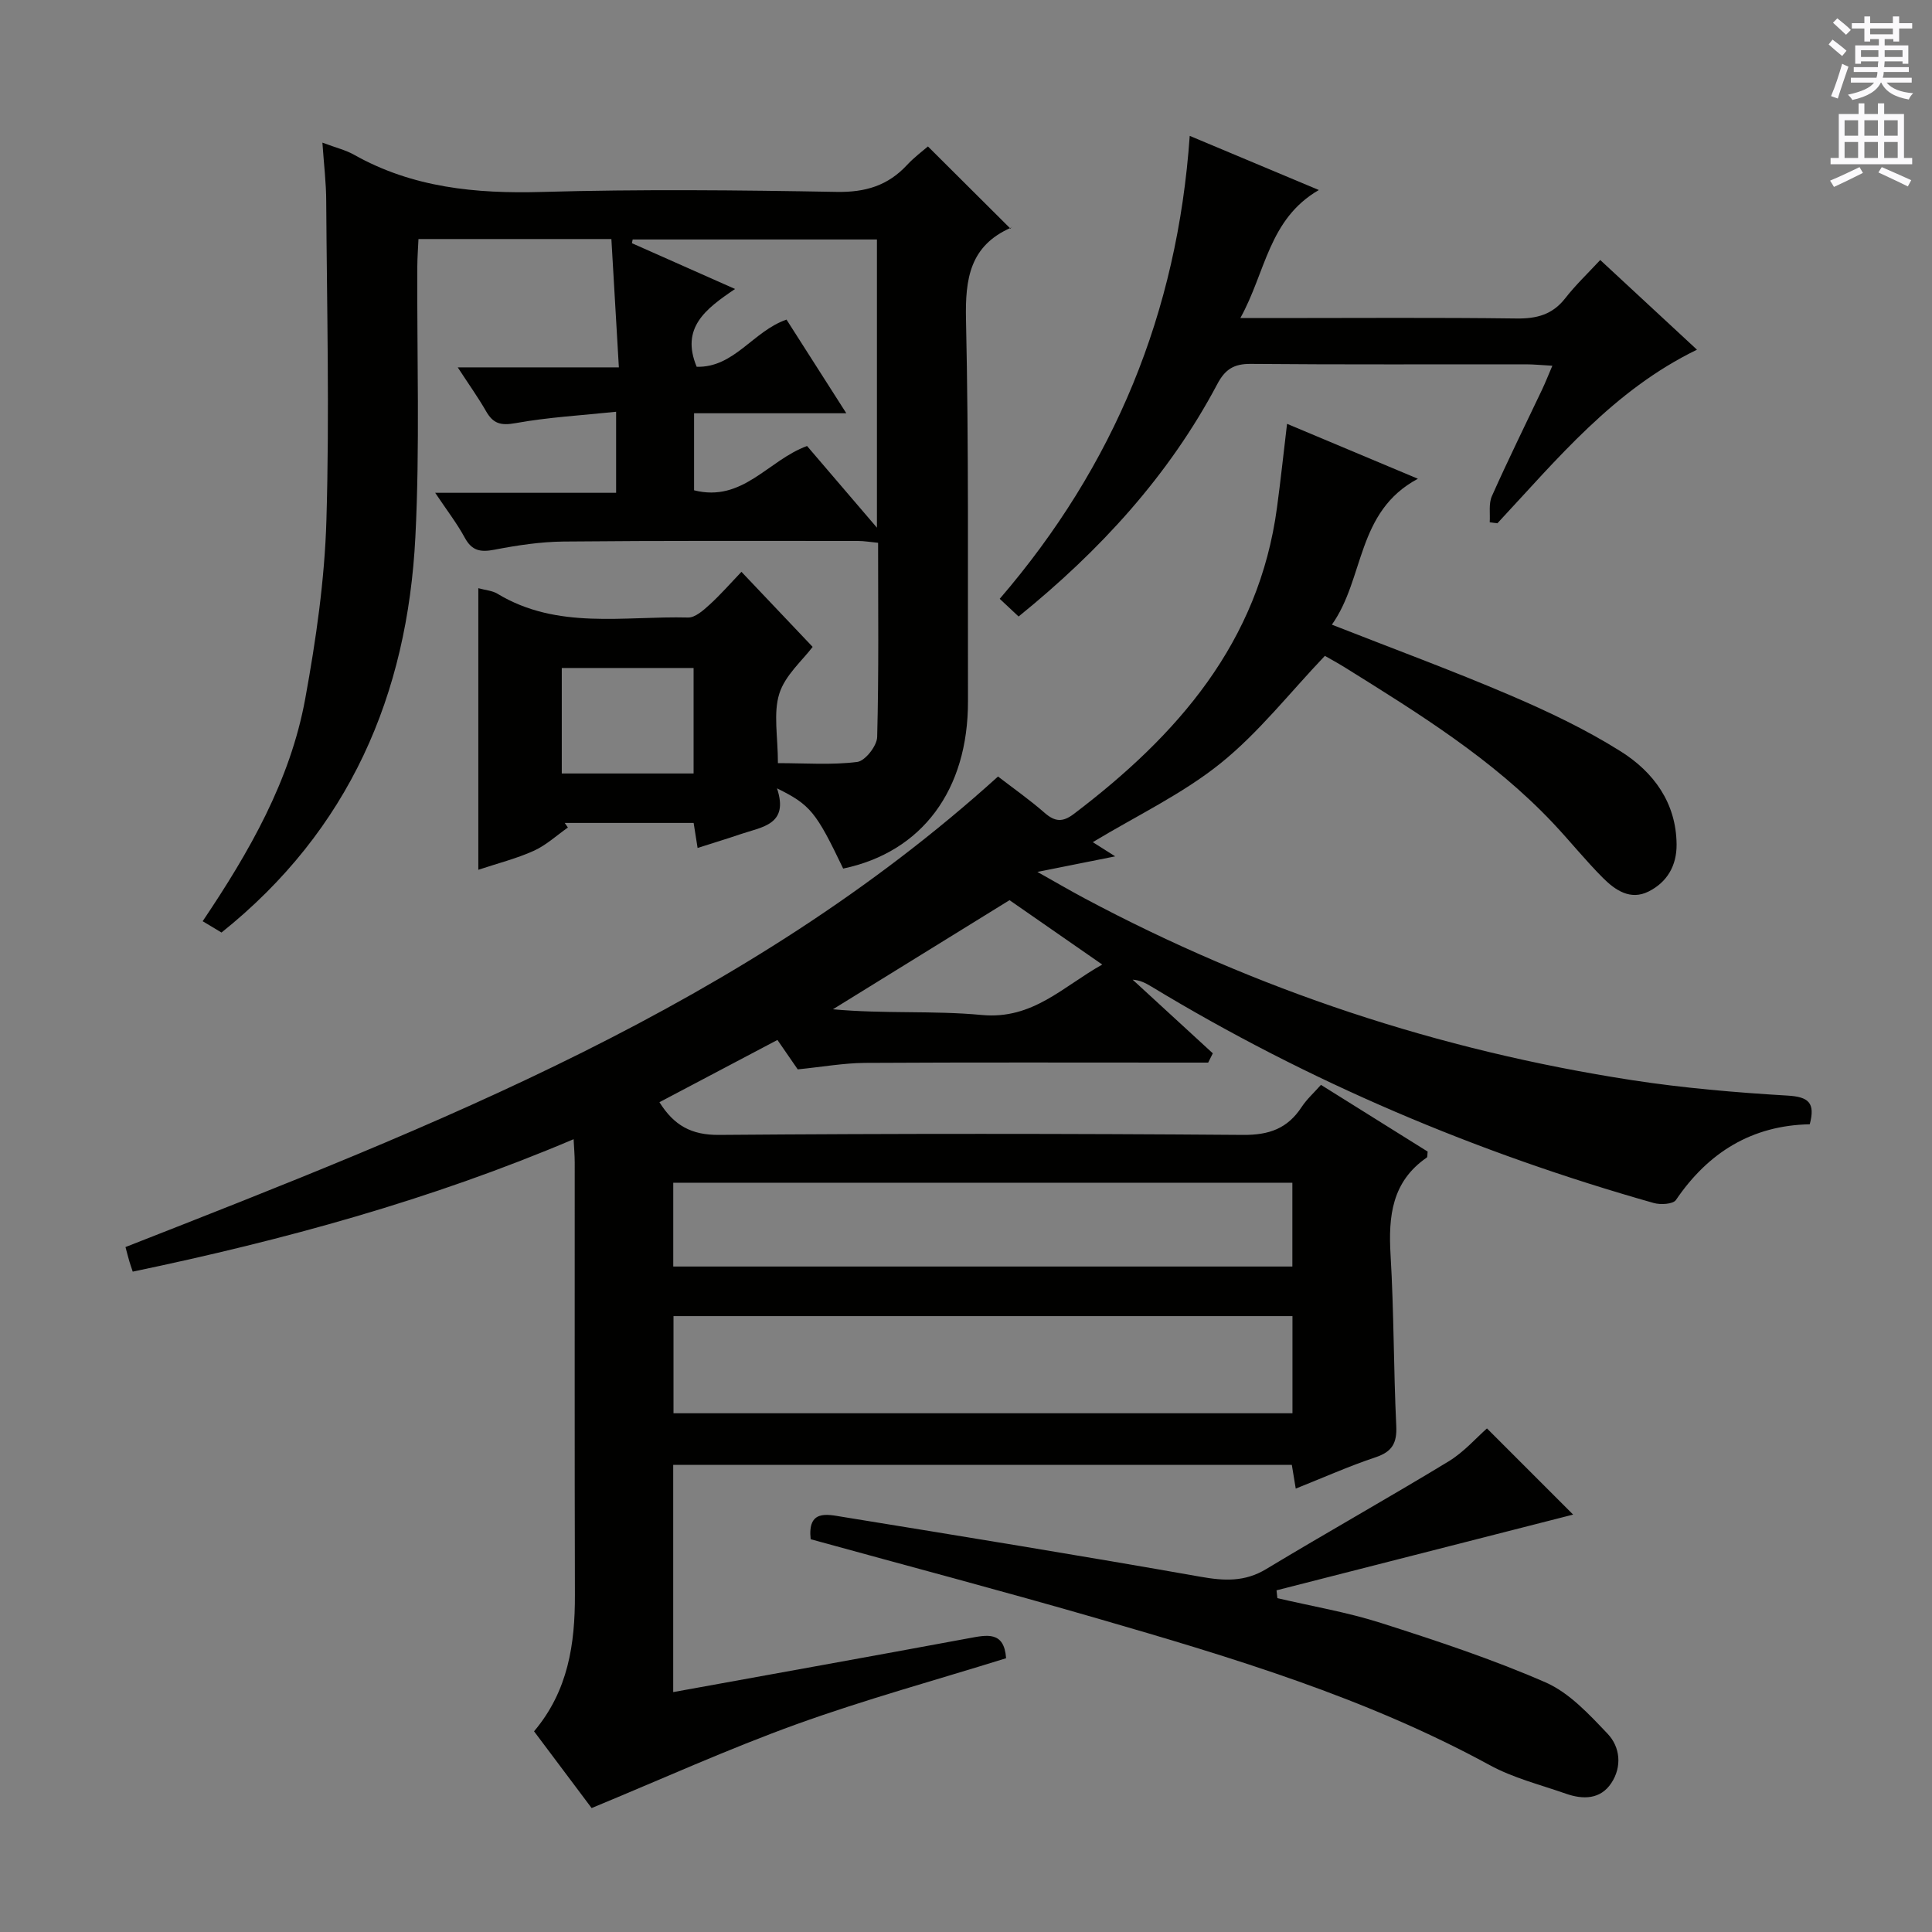
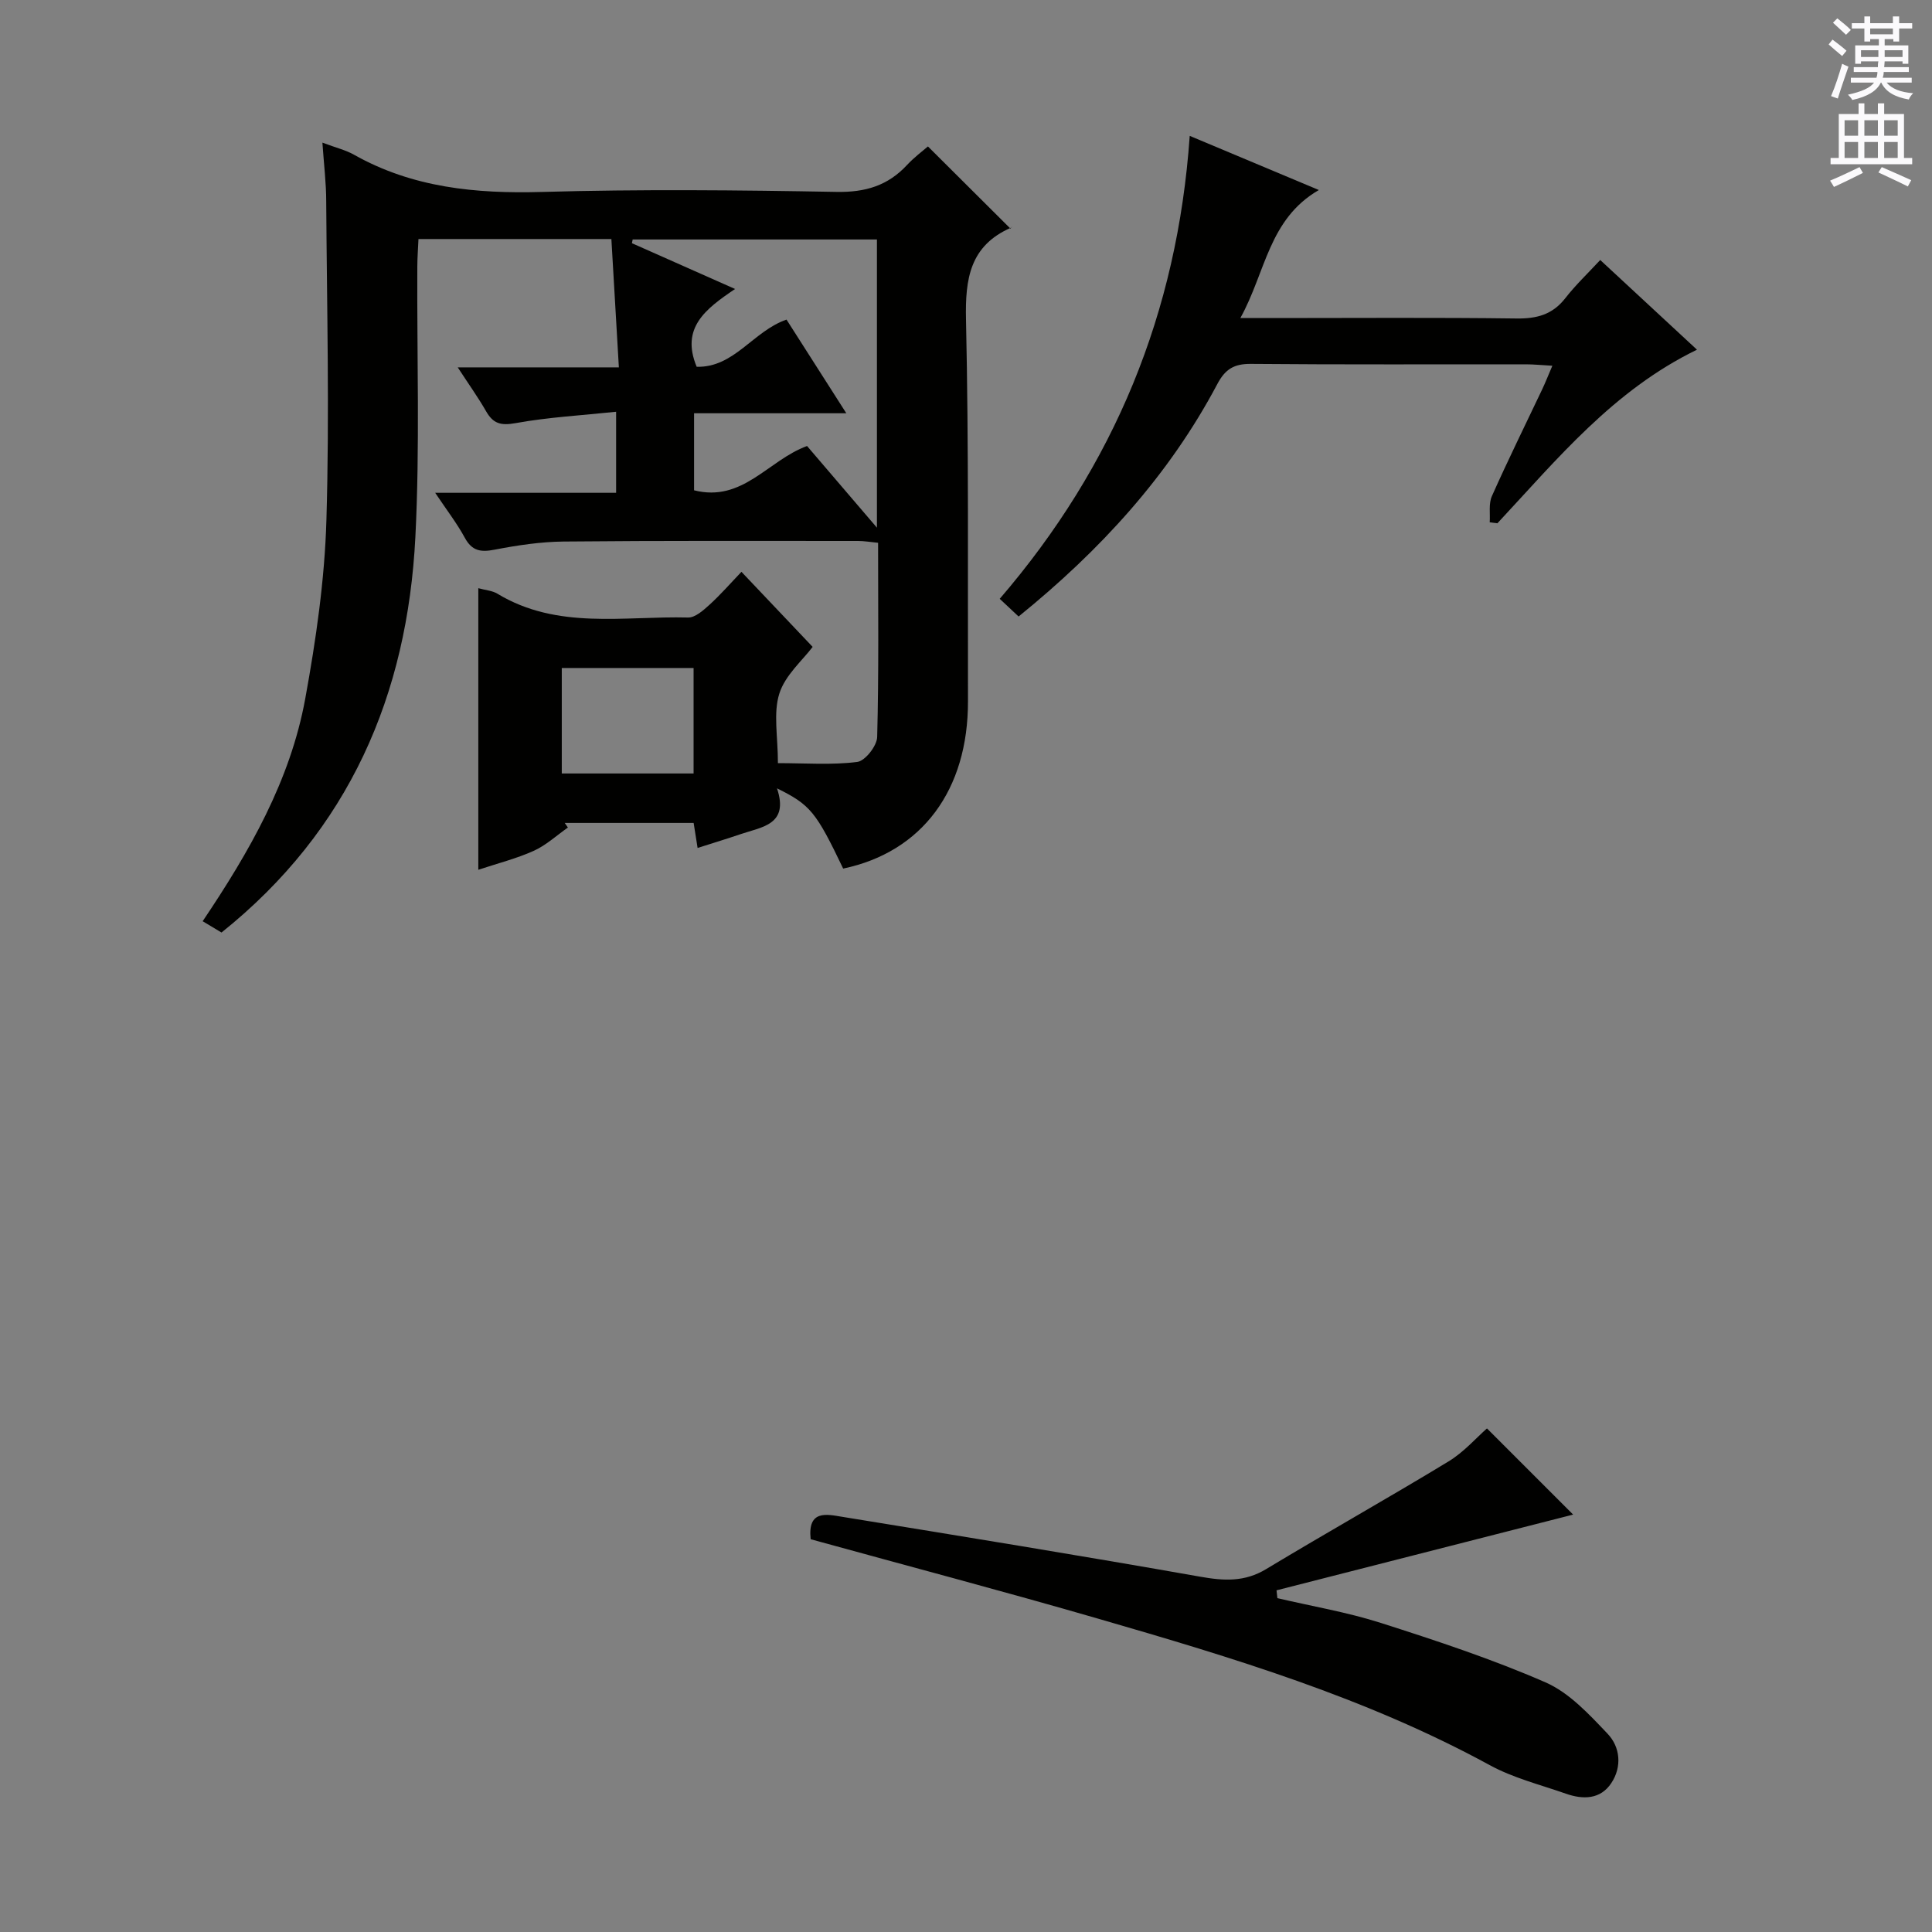
<svg xmlns="http://www.w3.org/2000/svg" enable-background="new 0 0 400 400" viewBox="0 0 400 400">
  <rect x="0" y="0" width="400" height="400" fill="#808080" stroke="none" />
  <g fill="#010100">
-     <path d="m122.49 374.34c-3.52-4.69-7.67-10.23-11.92-15.89 7.06-8.36 8.49-18.06 8.46-28.26-.08-29.83-.03-59.66-.04-89.5 0-1.44-.13-2.88-.23-4.83-29.62 12.59-60.06 20.9-91.28 27.42-.3-.91-.51-1.5-.69-2.1-.27-.93-.51-1.87-.81-2.99 64.18-25.18 128.29-50.04 180.65-97.42 3.17 2.44 6.56 4.82 9.66 7.53 2.13 1.86 3.73 1.96 6.02.23 21.44-16.26 38.34-35.49 42.08-63.46.75-5.58 1.35-11.18 2.08-17.32 8.72 3.66 17.36 7.28 27.09 11.37-12.79 6.83-10.99 20.62-17.81 30.21 12.75 5.01 24.9 9.48 36.78 14.56 7.91 3.38 15.77 7.11 23.03 11.68 6.78 4.27 11.49 10.61 11.56 19.28.03 4.39-1.97 7.82-5.83 9.74-3.74 1.86-6.87-.29-9.38-2.79-3.64-3.64-6.87-7.68-10.41-11.43-12.49-13.22-27.81-22.68-43.08-32.2-1.55-.96-3.16-1.83-4.12-2.38-7.29 7.65-13.71 15.91-21.64 22.28-7.91 6.35-17.33 10.81-26.41 16.29.61.38 2.08 1.32 4.64 2.94-5.97 1.2-10.42 2.09-16.11 3.22 3.84 2.16 6.76 3.86 9.73 5.45 35.66 19.03 73.49 31.51 113.36 37.66 10.66 1.64 21.46 2.56 32.23 3.2 4.32.26 5.78 1.45 4.59 5.94-11.92.23-20.99 5.78-27.7 15.67-.6.88-3.19 1.03-4.6.63-36.66-10.38-71.47-25.1-104.1-44.87-1.1-.66-2.23-1.26-3.79-1.37 5.53 5.08 11.06 10.17 16.6 15.25-.32.64-.64 1.28-.96 1.92-1.68 0-3.35 0-5.03 0-22 0-44-.07-66 .06-4.42.03-8.84.83-13.95 1.34-.96-1.39-2.43-3.52-4.2-6.09-8.19 4.32-16.23 8.56-24.43 12.89 3.01 4.81 6.61 6.82 12.35 6.77 36.16-.29 72.33-.28 108.49 0 5.41.04 9.2-1.33 12.11-5.76 1.07-1.63 2.57-2.97 4.01-4.6 7.59 4.74 14.89 9.31 22.09 13.81-.08.64-.01 1.12-.18 1.24-7.22 4.97-7.97 12.13-7.5 20.13.7 11.79.62 23.62 1.18 35.42.17 3.58-.85 5.36-4.3 6.51-5.49 1.83-10.81 4.21-16.51 6.48-.3-1.8-.53-3.21-.81-4.91-42.57 0-85.16 0-128.08 0v47.04c20.65-3.75 40.89-7.38 61.1-11.13 3.84-.71 7.42-1.57 7.82 4.12-14.41 4.49-29.08 8.51-43.34 13.65-14.15 5.11-27.9 11.35-42.47 17.37zm145.1-101.85c-43.02 0-85.66 0-128.15 0v20.11h128.15c0-6.78 0-13.22 0-20.11zm-.02-27.62c-42.92 0-85.58 0-128.18 0v17.35h128.18c0-5.95 0-11.54 0-17.35zm-58.56-58.5c-12.37 7.64-24.47 15.11-36.56 22.59 10.59.98 20.77.23 30.8 1.18 10.56 1 16.82-5.89 24.96-10.44-6.72-4.66-12.83-8.91-19.2-13.33z" />
    <path d="m66.75 29.53c2.84 1.07 4.81 1.53 6.5 2.48 12.16 6.86 25.25 8.12 38.98 7.73 20.31-.58 40.65-.38 60.97-.01 5.96.11 10.63-1.29 14.61-5.59 1.46-1.57 3.21-2.87 4.31-3.82 5.72 5.7 11.32 11.28 17.09 17.02.46-.69.35-.3.11-.2-8.51 3.73-9.51 10.56-9.32 19.04.58 26.31.35 52.64.41 78.96.05 18.44-9.53 31.28-25.84 34.69-5.61-11.72-6.78-13.2-13.7-16.61 2.52 7.53-3.09 7.97-7.5 9.47-2.82.96-5.68 1.83-8.94 2.87-.28-1.8-.52-3.33-.82-5.18-8.85 0-17.77 0-26.69 0 .22.32.44.64.66.95-2.33 1.63-4.49 3.65-7.04 4.81-3.58 1.62-7.46 2.59-11.51 3.94 0-19.64 0-38.76 0-58.3 1.52.42 2.9.5 3.95 1.14 12.43 7.52 26.18 4.59 39.48 4.93 1.47.04 3.17-1.5 4.44-2.65 2.31-2.1 4.37-4.47 6.61-6.81 5.22 5.51 10.01 10.55 14.74 15.54-2.1 2.8-5.7 5.86-6.9 9.68-1.28 4.06-.29 8.84-.29 14.39 5.75 0 11.16.42 16.43-.25 1.63-.21 4.07-3.32 4.12-5.16.35-13.29.19-26.59.19-40.21-1.6-.15-2.87-.38-4.14-.38-20.33 0-40.65-.08-60.98.12-4.78.05-9.6.78-14.31 1.69-2.86.55-4.65.26-6.13-2.46-1.63-3-3.74-5.73-6.14-9.32h37.46c0-5.67 0-10.87 0-16.78-7.14.75-14.07 1.13-20.85 2.36-3.05.55-4.62.08-6.07-2.46-1.64-2.86-3.57-5.56-5.87-9.09h33.36c-.54-9.22-1.04-17.74-1.55-26.57-13.46 0-26.37 0-39.94 0-.08 1.85-.23 3.78-.24 5.7-.09 18.66.54 37.35-.4 55.96-1.65 32.66-13.64 60.71-40.14 81.92-1.04-.62-2.41-1.45-3.9-2.34 9.65-14.35 18.13-29.1 21.23-46.04 2.23-12.21 4.03-24.64 4.39-37.02.65-21.96.1-43.97-.04-65.95 0-3.78-.47-7.56-.79-12.19zm114.81 20.05c-17.27 0-33.92 0-50.57 0-.05.26-.11.51-.16.77 6.83 3.03 13.66 6.06 21.36 9.48-6.16 4.15-11.29 8.07-7.95 16.11 7.79.2 11.67-7.38 18.6-9.77 3.83 6 7.79 12.2 12.38 19.39-11.25 0-21.31 0-31.52 0v15.95c10.07 2.56 15.32-6.23 23.39-9.17 4.49 5.25 9.14 10.68 14.47 16.91 0-20.68 0-40.06 0-59.67zm-65.25 88.72v21.84h27.29c0-7.53 0-14.6 0-21.84-9.24 0-18.14 0-27.29 0z" />
    <path d="m167.84 318.68c-.67-6.16 3.36-5.16 6.53-4.64 24.73 4.02 49.46 8.04 74.13 12.4 4.91.87 9.18 1.12 13.65-1.58 12.51-7.55 25.26-14.7 37.74-22.28 3.21-1.95 5.8-4.94 7.97-6.84l17.84 17.84c-19.82 5.06-40.61 10.37-61.41 15.68.06.54.12 1.08.18 1.62 7.15 1.68 14.44 2.9 21.42 5.13 11.51 3.68 23.04 7.48 34.1 12.31 4.92 2.15 9.02 6.61 12.85 10.64 2.61 2.74 3.01 6.82.77 10.2-2.26 3.42-5.87 3.45-9.42 2.2-5.31-1.86-10.9-3.25-15.78-5.92-25.59-13.95-53.25-22.26-81.01-30.3-19.74-5.72-39.61-10.96-59.56-16.46z" />
    <path d="m331.31 53.83c6.87 6.37 13.31 12.33 20.03 18.57-17.28 8.39-28.9 22.62-41.32 35.94-.53-.07-1.06-.13-1.59-.2.12-1.82-.25-3.86.45-5.42 3.31-7.44 6.92-14.74 10.41-22.1.68-1.44 1.26-2.92 2.11-4.9-2.24-.12-3.84-.29-5.45-.29-18.99-.02-37.99.08-56.98-.09-3.48-.03-5.31 1.1-6.93 4.16-10.05 18.97-24.25 34.45-41.15 48.14-1.4-1.32-2.67-2.51-3.91-3.66 23.73-27.59 36.78-59.21 39.34-95.85 8.65 3.63 17.24 7.23 26.73 11.21-10.43 6.06-10.97 16.99-16.25 26.51h7.22c16.66 0 33.33-.13 49.99.09 4.15.05 7.37-.79 10.01-4.13 2.14-2.76 4.69-5.18 7.29-7.98z" />
  </g>
  <path d="m378.6 9.2.8-1c.9.7 1.9 1.4 2.9 2.3l-.9 1.1c-1.1-.9-2-1.7-2.8-2.4zm.5 10.7c.9-2.1 1.6-4.3 2.3-6.7.4.2.8.4 1.3.6-.7 2.1-1.5 4.3-2.2 6.6zm.4-15.2.9-.9c1 .8 2 1.6 2.8 2.4l-1 1c-1-.9-1.9-1.8-2.7-2.5zm12.5-1.3h1.2v1.4h2.7v1.1h-2.7v2.7h-1.2v-.5h-1.8v1.3h4.9v3.8h-1.2v-.5h-3.7c0 .4-.1.9-.1 1.2h5.1v1h-5.2c0 .5-.1.9-.2 1.2h6v1h-5.2c1.1 1.3 2.9 2 5.5 2.2-.4.4-.7.8-.9 1.3-2.9-.5-4.8-1.6-5.7-3.5h-.1c-.8 1.7-2.7 2.9-5.9 3.6-.2-.4-.6-.8-.9-1.1 2.8-.6 4.6-1.4 5.4-2.5h-4.8v-1h5.3c.1-.3.2-.7.2-1.2h-4.9v-1h5c0-.4 0-.8.1-1.2h-3.6v.5h-1.2v-3.8h4.9v-1.3h-1.8v.5h-1.2v-2.7h-2.6v-1.1h2.6v-1.4h1.2v1.4h4.7v-1.4zm-6.7 8.4h3.6c0-.4 0-.9 0-1.4h-3.6zm1.9-4.7h4.7v-1.2h-4.7zm6.7 3.3h-3.7v1.4h3.7z" fill="#fbfafc" />
  <path d="m384.7 21.4h1.3v2.2h2.8v-2.2h1.3v2.2h4.1v9.1h1.7v1.3h-16.9v-1.3h1.7v-9.1h4.1v-2.2zm.3 13.2.7 1.2c-1.8.9-3.8 1.9-6 2.9-.2-.4-.5-.8-.8-1.3 2.4-1 4.4-2 6.1-2.8zm-3.1-6.5h2.8v-3.2h-2.8zm0 4.6h2.8v-3.3h-2.8zm4.1-4.6h2.8v-3.2h-2.8zm0 4.6h2.8v-3.3h-2.8zm3.6 1.9c2.1.9 4.1 1.8 6.1 2.7l-.7 1.3c-2.2-1.1-4.2-2-6.1-2.9zm3.3-9.7h-2.8v3.2h2.8zm-2.8 7.8h2.8v-3.3h-2.8z" fill="#fbfafc" />
</svg>